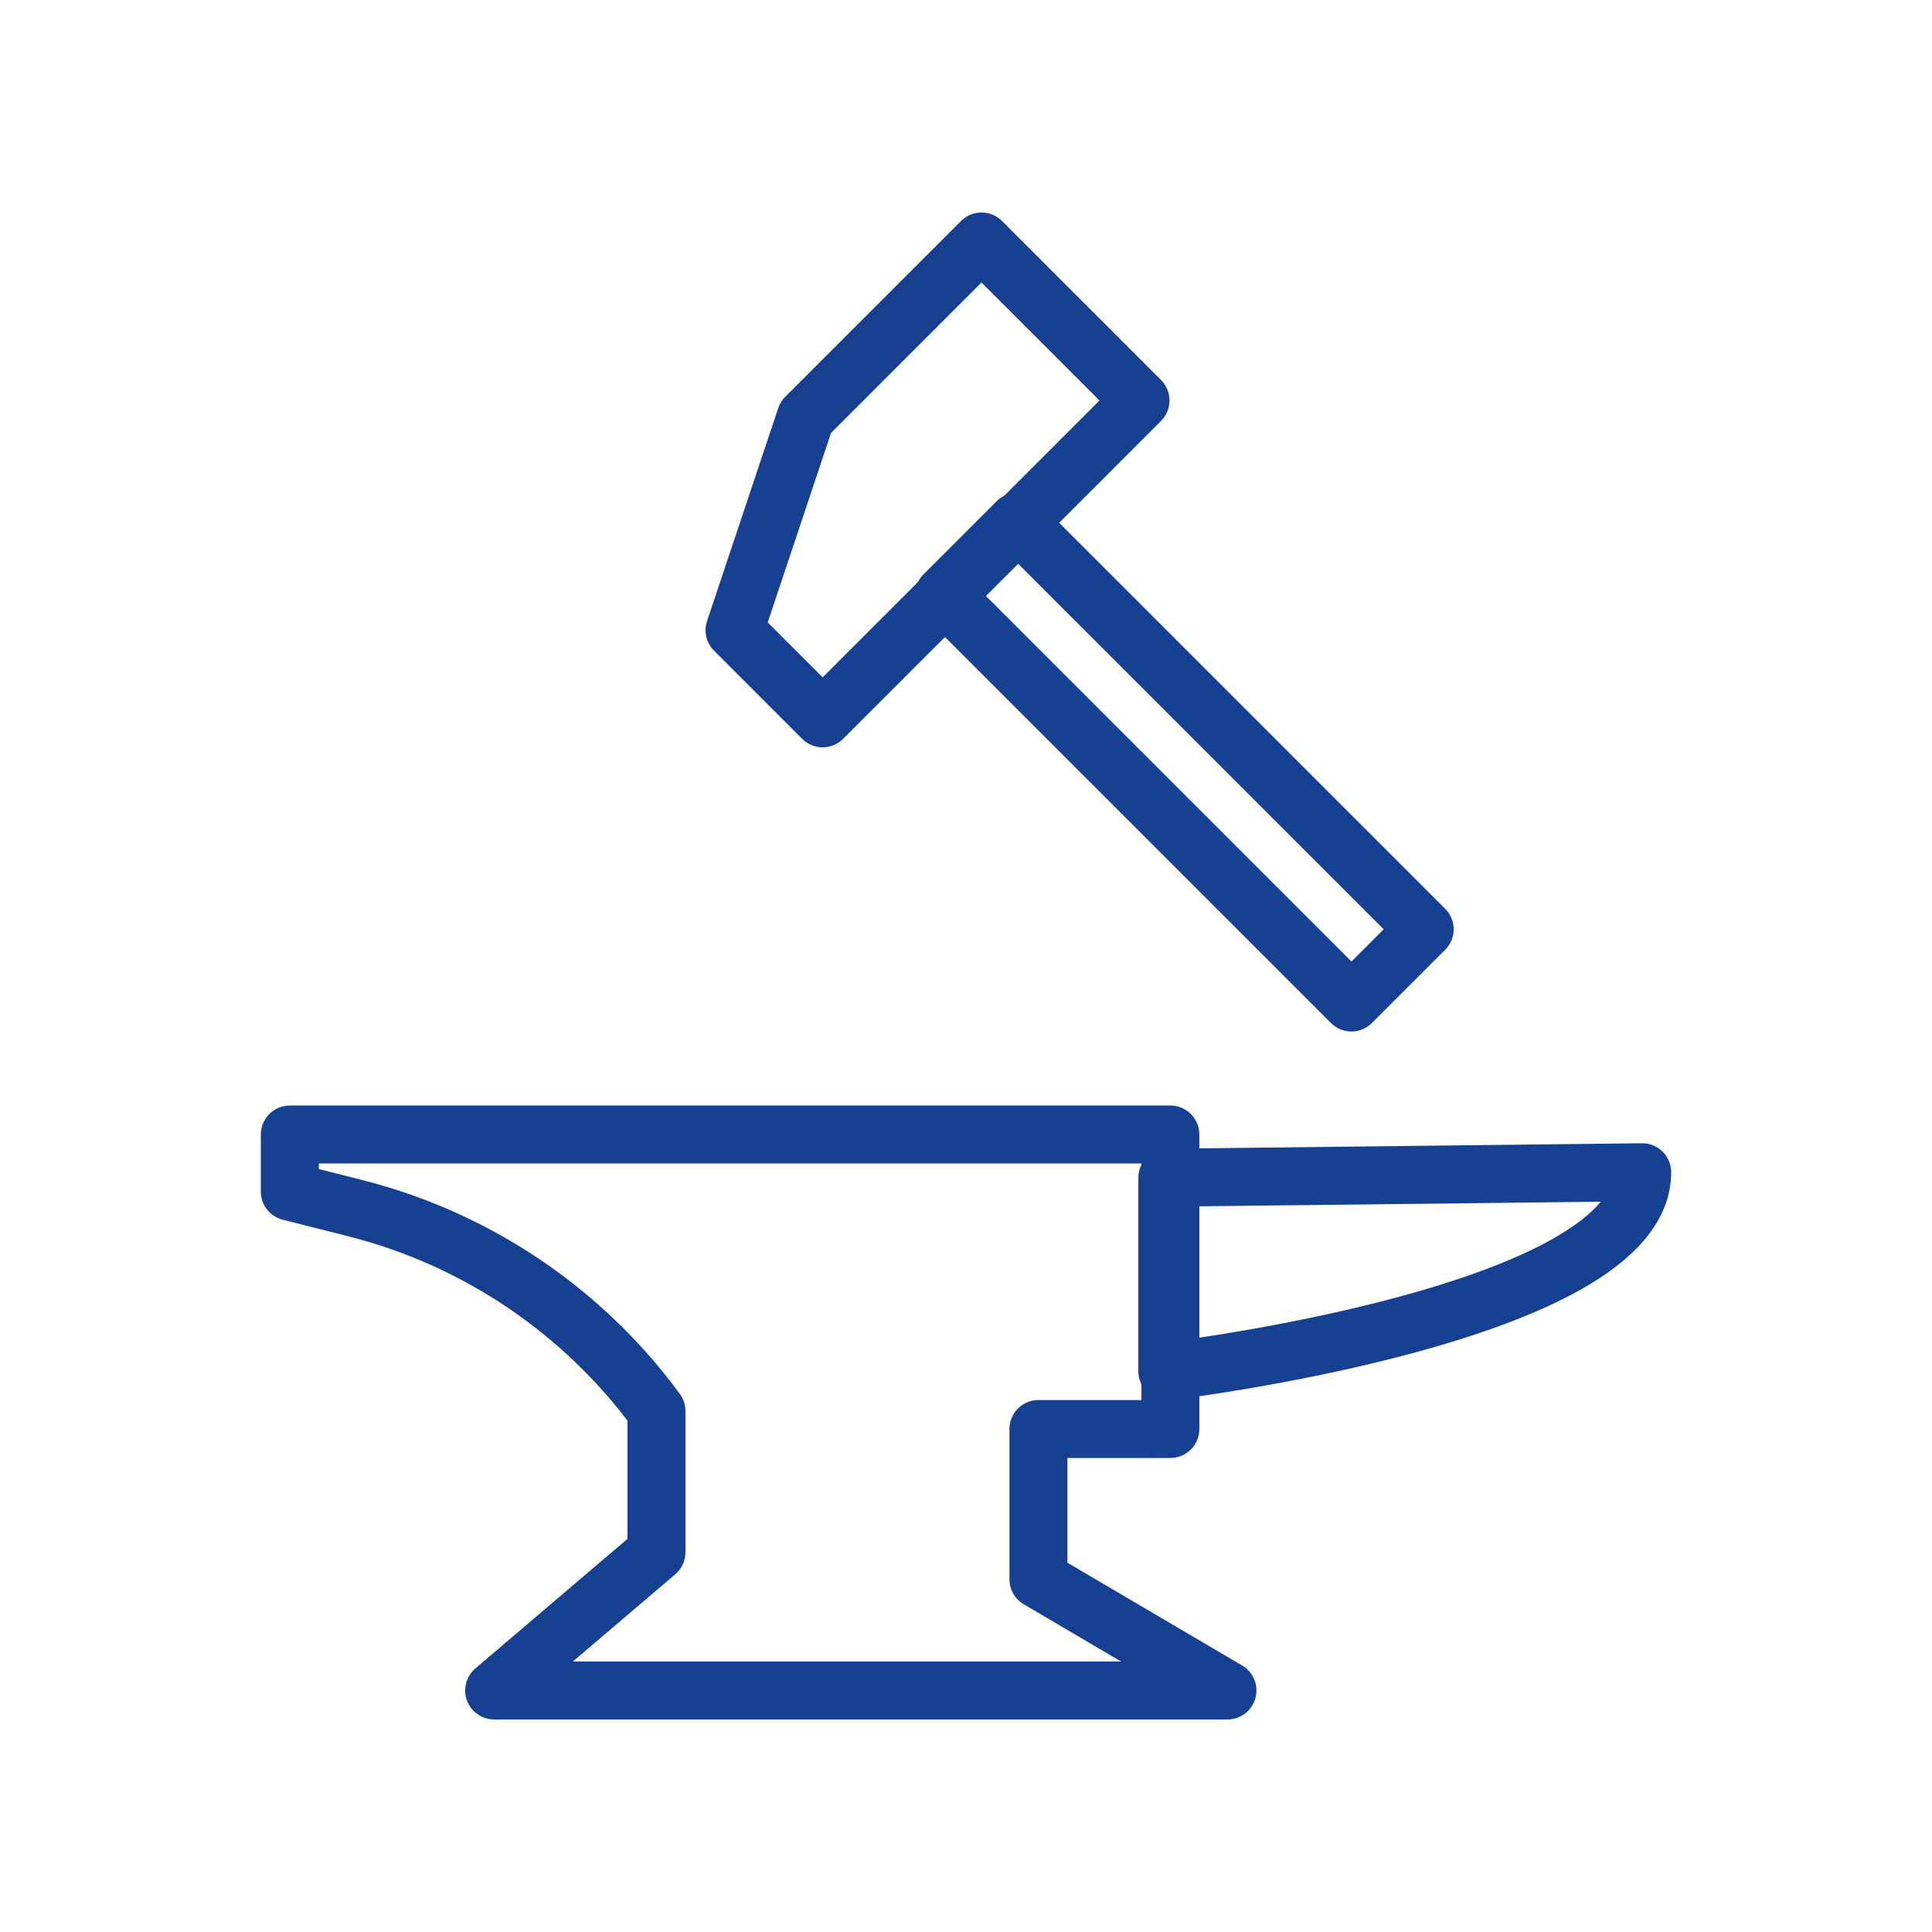
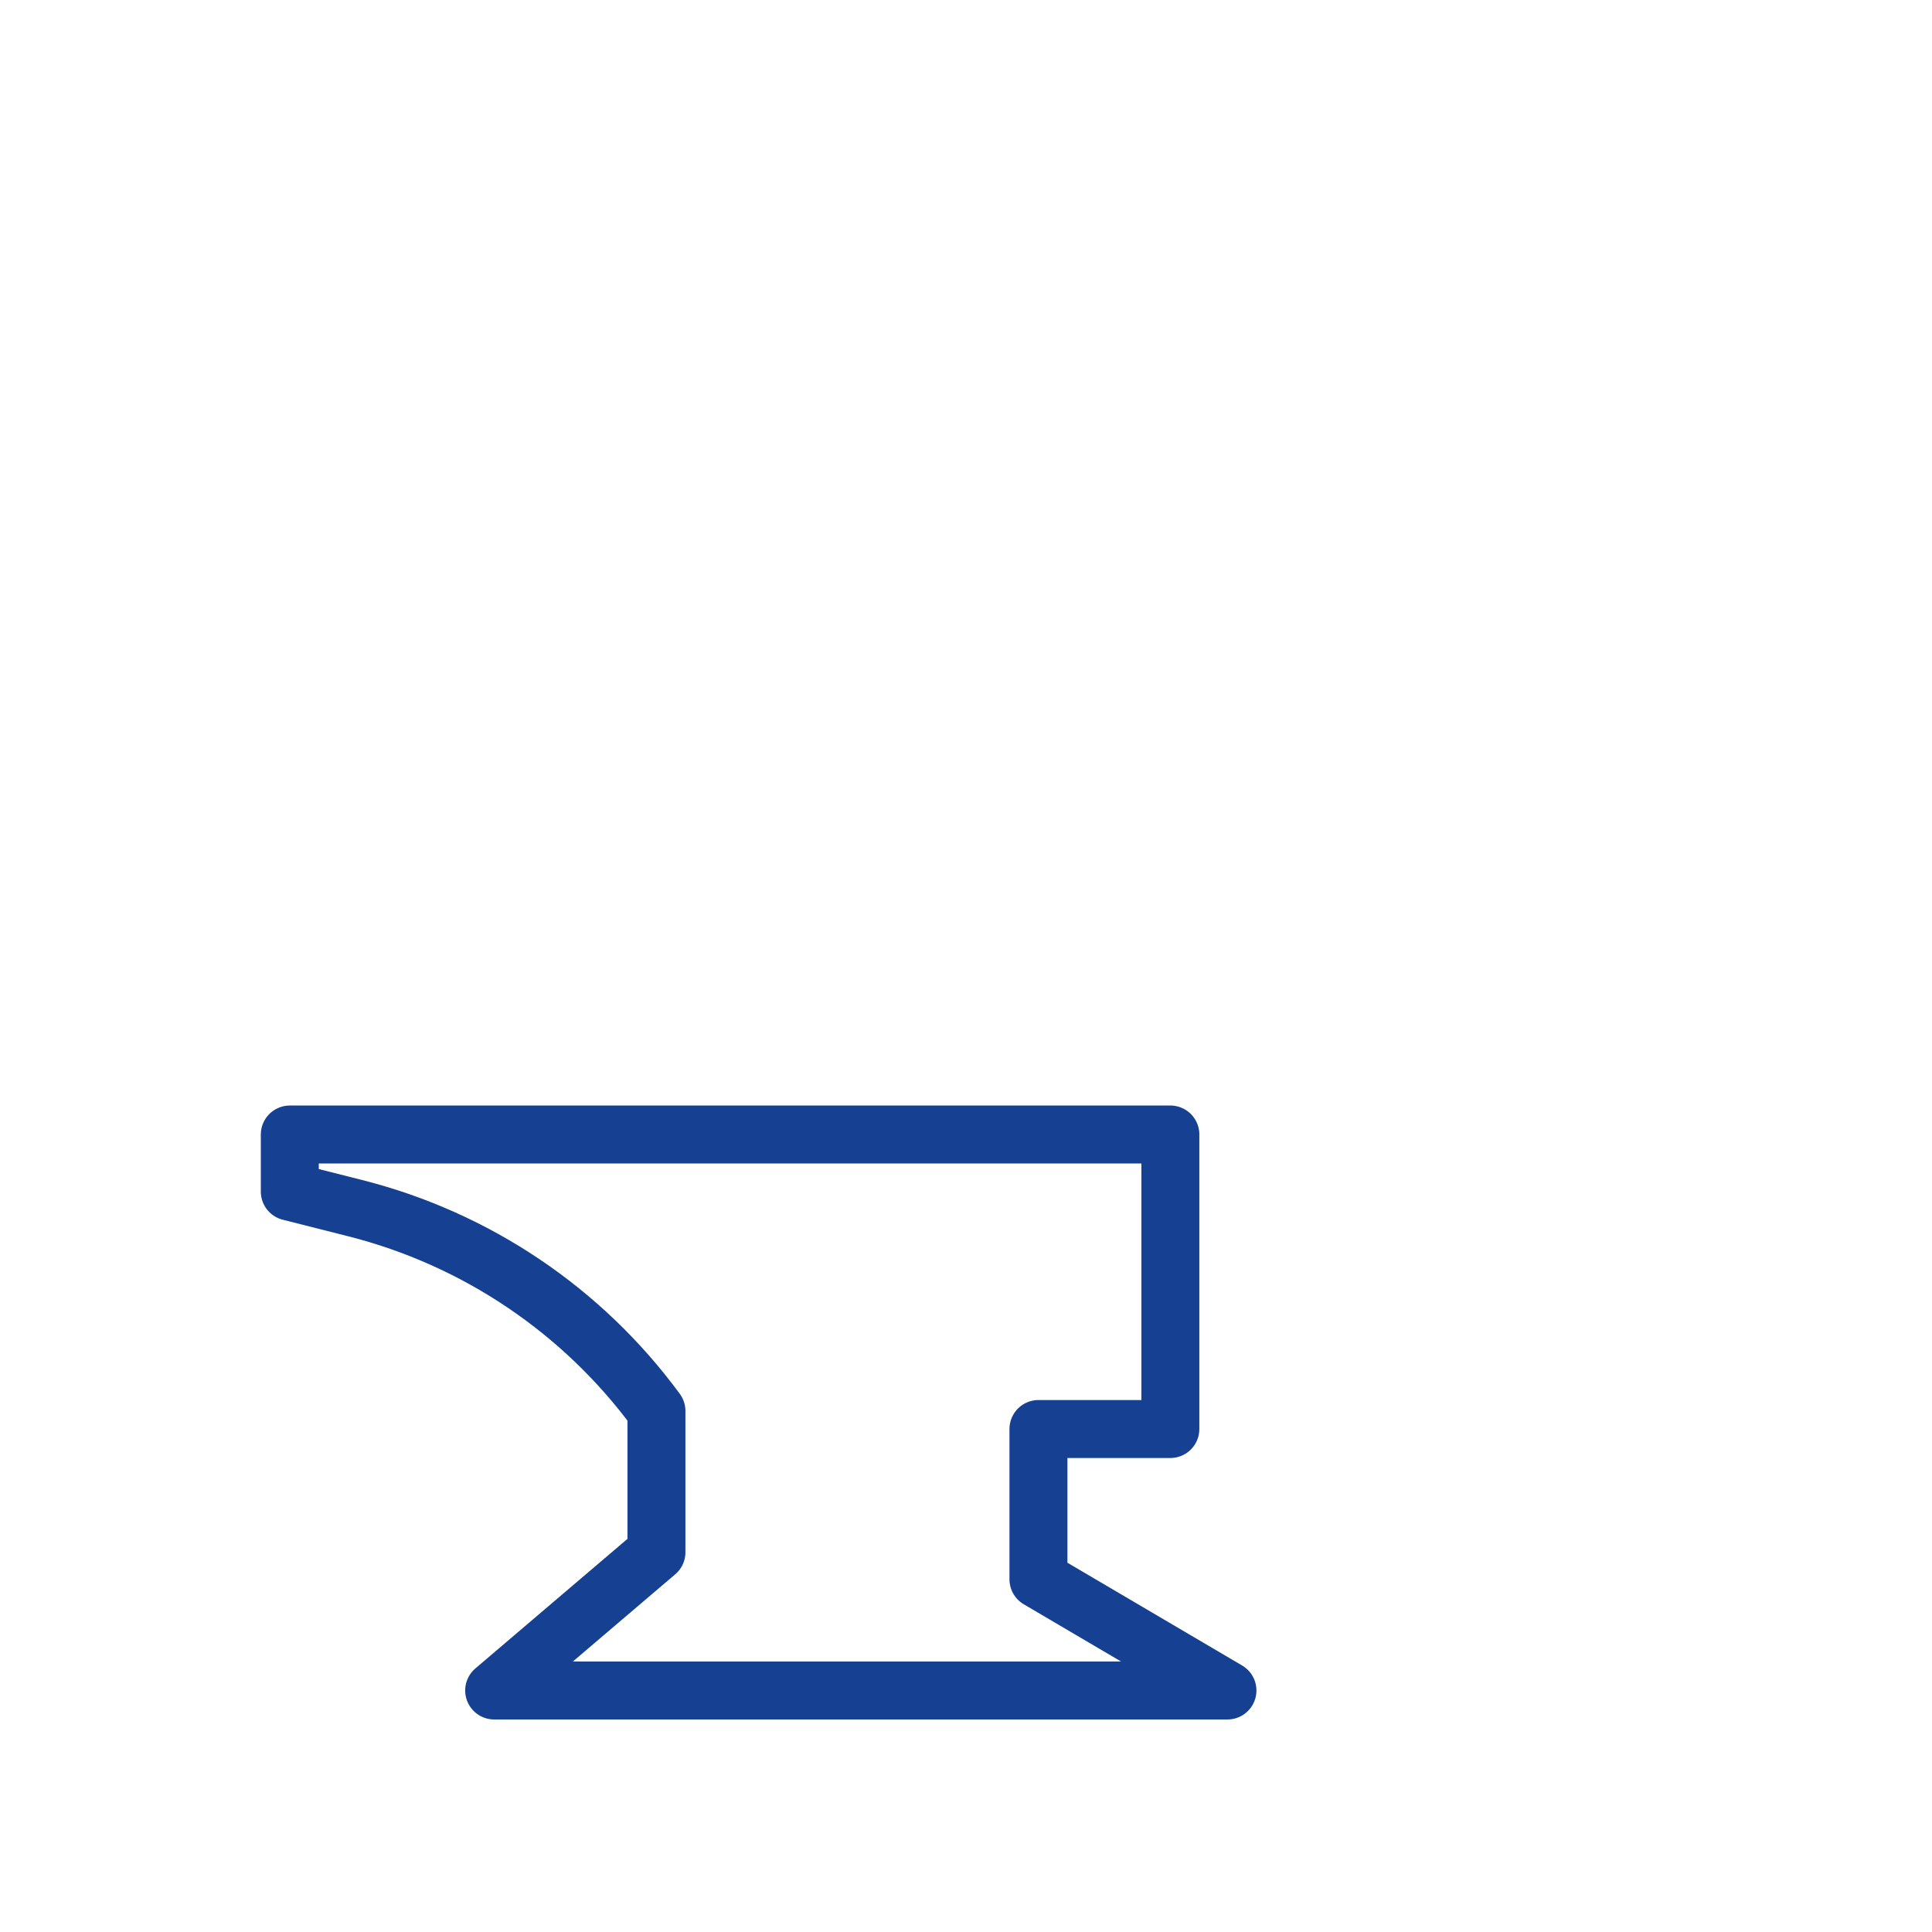
<svg xmlns="http://www.w3.org/2000/svg" id="Ebene_2" width="200" height="200" version="1.1" viewBox="0 0 200 200">
  <defs>
    <style>
      .st0 {
        fill: none;
        stroke: #164193;
        stroke-linecap: round;
        stroke-linejoin: round;
        stroke-width: 6px;
      }
    </style>
  </defs>
-   <path class="st0" d="M120.844,141.961v-20.045l49.156-.567c0,14.761-49.156,20.612-49.156,20.612Z" />
  <g>
-     <polygon class="st0" points="118.063 41.459 85.16 74.362 76.04 65.242 83.406 43.198 101.604 25 118.063 41.459" />
-     <rect class="st0" x="117.238" y="49.064" width="10.719" height="59.663" transform="translate(-19.88 109.797) rotate(-45)" />
-   </g>
+     </g>
  <path class="st0" d="M121.156,117.444H30v5.911l6.769,1.713c12.518,3.167,23.544,10.591,31.186,20.998l0.0 0v14.622l-16.8,14.311h75.911l-19.567-11.511v-15.556h13.656v-30.489Z" />
</svg>